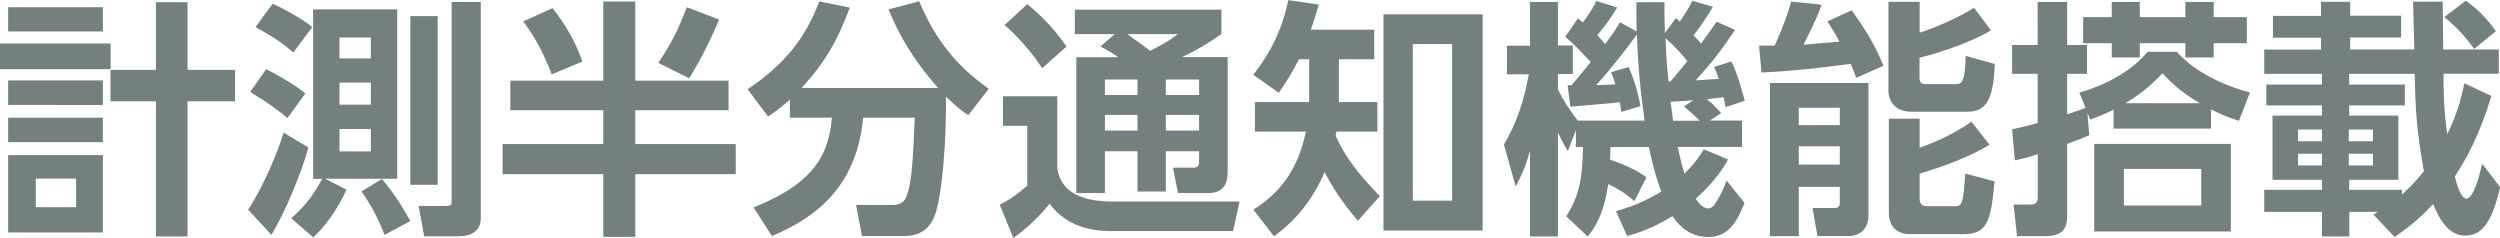
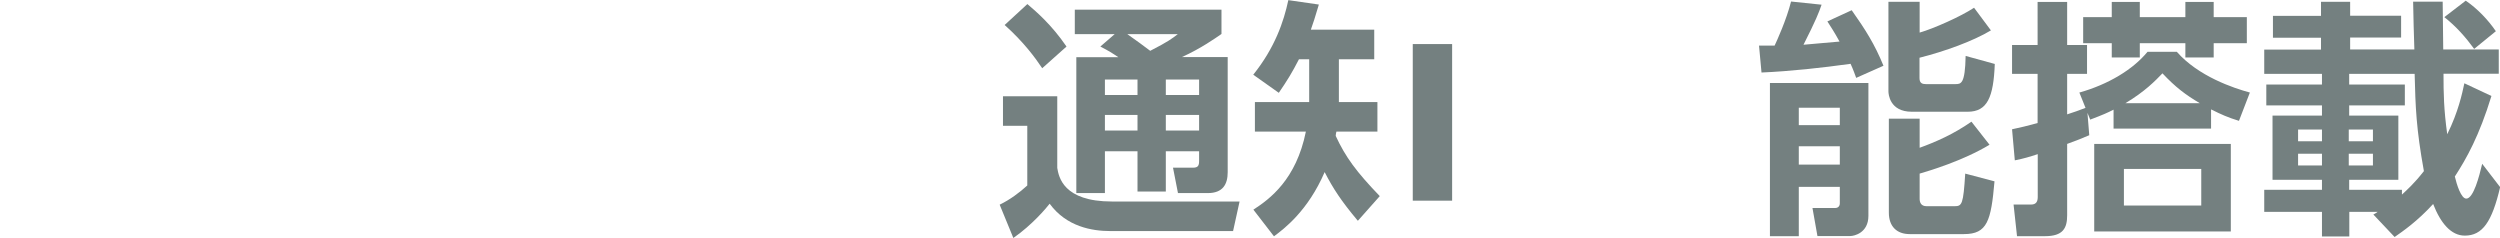
<svg xmlns="http://www.w3.org/2000/svg" id="b" width="181.01" height="17.23" viewBox="0 0 181.01 17.23">
  <defs>
    <style>.d{fill:#748080;}</style>
  </defs>
  <g id="c">
-     <path class="d" d="M8.01,3.15v1.86H0v-1.86h8.01ZM7.45.52v1.76H.59V.52h6.86ZM7.45,5.82v1.78H.59v-1.78h6.86ZM7.45,8.52v1.77H.59v-1.77h6.86ZM7.45,11.23v5.6H.59v-5.6h6.86ZM5.51,12.93h-2.92v2.07h2.92v-2.07ZM11.29,17.12V7.33h-3.29v-2.27h3.29V.16h2.29v4.9h3.44v2.27h-3.44v9.79h-2.29Z" />
-     <path class="d" d="M22.33,10.68c-.47,1.73-1.67,4.7-2.68,6.32l-1.69-1.82c.99-1.44,2.21-4.27,2.57-5.58l1.8,1.08ZM19.28,5.01c.59.29,2.05,1.1,2.83,1.76l-1.3,1.78c-1.17-.99-2.34-1.67-2.7-1.89l1.17-1.66ZM19.75.27c.7.31,2.2,1.13,2.86,1.69l-1.37,1.84c-.7-.61-1.33-1.06-2.74-1.84l1.24-1.69ZM21.07,15.81c1.12-.92,1.91-2.16,2.25-2.86h-.65V.68h6.09v12.26h-5.22l1.55.79c-.36.79-1.19,2.34-2.41,3.46l-1.6-1.39ZM24.58,2.72v1.51h2.27v-1.51h-2.27ZM24.58,5.98v1.6h2.27v-1.6h-2.27ZM24.58,9.34v1.62h2.27v-1.62h-2.27ZM27.64,12.96c.9.97,1.78,2.52,2.07,3.04l-1.87,1.01c-.4-1.1-1.08-2.34-1.67-3.15l1.48-.9ZM29.71,1.17h1.98v12.21h-1.98V1.17ZM32.7.14h2.11v15.67c0,.59-.32,1.3-1.62,1.3h-2.48l-.4-2.2h2.05c.32,0,.34-.13.34-.32V.14Z" />
-     <path class="d" d="M43.68.11h2.32v5.73h6.75v2.14h-6.75v2.45h7.27v2.18h-7.27v4.54h-2.32v-4.54h-7.29v-2.18h7.29v-2.45h-6.73v-2.14h6.73V.11ZM40,.59c.77.92,1.69,2.41,2.16,3.87l-2.21.92c-.83-2.11-1.53-3.11-2.07-3.83l2.12-.96ZM52.07,1.42c-.63,1.48-1.17,2.59-2.16,4.25l-2.25-1.12c.99-1.46,1.44-2.41,2.07-4.03l2.34.9Z" />
-     <path class="d" d="M57.19,7.22c-.7.61-1.13.92-1.58,1.22l-1.48-1.98c2.75-1.85,4.2-3.75,5.19-6.36l2.21.45c-.88,2.38-1.8,3.98-3.49,5.82h9.88c-1.69-1.91-2.84-3.8-3.58-5.69l2.21-.59c1.21,2.86,2.75,4.72,5.04,6.34l-1.48,1.91c-.45-.31-.85-.58-1.62-1.35.05,2.84-.25,7.33-.86,8.75-.58,1.31-1.67,1.35-2.29,1.35h-2.93l-.43-2.25h2.68c.74,0,.92-.47.99-.67.4-1.08.45-2.72.58-5.65h-3.73c-.5,5.13-3.55,7.28-6.61,8.57l-1.33-2.07c3.85-1.55,5.44-3.38,5.67-6.5h-3.04v-1.3Z" />
    <path class="d" d="M72.61,6.97h3.94v5.19c.11.65.43,2.43,3.96,2.43h9.24l-.47,2.14h-8.89c-1.31,0-3.17-.31-4.39-1.98-.25.32-1.26,1.53-2.63,2.48l-.99-2.41c.74-.36,1.42-.86,2-1.39v-4.32h-1.76v-2.14ZM74.38.29c.61.52,1.73,1.46,2.84,3.08l-1.76,1.57c-.49-.74-1.35-1.91-2.72-3.13l1.64-1.51ZM80.72,2.47h-2.9V.7h10.62v1.76c-.45.31-1.46,1.03-2.86,1.67h3.31v8.34c0,.86-.34,1.51-1.44,1.51h-2.16l-.36-1.84h1.46c.36,0,.43-.16.43-.49v-.7h-2.41v2.92h-2.05v-2.92h-2.36v3.03h-2.07V4.14h3.04c-.43-.29-.68-.45-1.3-.77l1.04-.9ZM80,5.76v1.12h2.36v-1.12h-2.36ZM80,8.32v1.13h2.36v-1.13h-2.36ZM81.62,2.47c.52.36,1.31.94,1.66,1.21,1.31-.67,1.6-.9,2-1.21h-3.66ZM84.41,5.76v1.12h2.41v-1.12h-2.41ZM84.41,8.32v1.13h2.41v-1.13h-2.41Z" />
-     <path class="d" d="M98.3,15.97c-1.19-1.42-1.78-2.32-2.39-3.51-1.21,2.81-2.94,4.11-3.67,4.65l-1.49-1.93c1.19-.77,3.1-2.18,3.8-5.65h-3.69v-2.14h3.93v-3.1h-.74c-.5.97-.83,1.51-1.46,2.43l-1.85-1.31c1.57-1.96,2.21-3.85,2.54-5.4l2.21.32c-.31,1.03-.38,1.26-.58,1.82h4.59v2.14h-2.56v3.1h2.79v2.14h-2.97c-.02.05-.05.25-.05.31.72,1.55,1.49,2.59,3.19,4.36l-1.58,1.78ZM107.35,16.69h-7.18V1.04h7.18v15.65ZM105.14,3.19h-2.85v11.34h2.85V3.19Z" />
-     <path class="d" d="M118.35,14.57c-.36-.31-.88-.76-1.91-1.24-.31,2.16-.92,3.08-1.48,3.8l-1.55-1.46c.95-1.58,1.15-2.65,1.21-5.02h-.52v-1.22l-.58,1.51c-.23-.38-.32-.52-.72-1.33v7.51h-2.02v-6.21c-.36,1.33-.72,1.98-1.04,2.59l-.85-3.04c.94-1.55,1.48-3.29,1.8-5.08h-1.58v-2.07h1.67V.14h2.02v3.15h1.08v2.07h-1.08v1.1c.38.81.86,1.53,1.44,2.27h4.84c-.29-1.93-.49-4.02-.56-6.23-.41.58-1.96,2.61-2.95,3.66.29,0,1.15-.04,1.39-.05-.14-.47-.2-.61-.32-.88l1.28-.38c.54,1.19.77,2.36.86,2.84l-1.39.41c-.04-.34-.07-.45-.11-.7-.9.11-2.72.25-3.58.32l-.2-1.55h.27c.34-.36.95-1.12,1.4-1.67-.85-.97-1.44-1.48-1.84-1.84l.92-1.33c.09.07.25.2.36.29.67-.92.79-1.17.97-1.55l1.51.47c-.32.52-.72,1.19-1.44,2,.18.21.36.4.56.65.67-.86.85-1.19,1.08-1.58l1.21.67c-.02-.54-.02-1.01-.02-2.12h2.03c0,.72,0,1.44.04,2.23l.79-1.08.29.25c.67-1.01.76-1.21.9-1.5l1.49.43c-.52.92-1.15,1.75-1.4,2.07.2.2.34.36.54.59.74-1.01.83-1.12,1.12-1.58l1.35.59c-1.06,1.57-1.64,2.32-2.86,3.66.27-.02,1.48-.09,1.67-.11-.16-.49-.2-.58-.34-.86l1.26-.4c.41.83.68,1.82.97,2.84l-1.39.47c-.07-.4-.11-.5-.14-.72-.29.04-.9.11-1.22.14.38.31.49.41,1.04,1.01l-.83.54h2.34v1.91h-4.66c.13.59.32,1.39.49,1.93.72-.7,1.08-1.24,1.4-1.76l1.76.74c-.31.54-.9,1.55-2.34,2.84.14.22.47.7.92.7.2,0,.36-.16.45-.29.14-.22.54-.81.86-1.73l1.3,1.62c-.47,1.19-1.08,2.47-2.59,2.47-1.31,0-2.07-.7-2.63-1.51-1.49.92-2.57,1.24-3.28,1.44l-.81-1.8c.68-.2,1.8-.52,3.29-1.42-.18-.45-.54-1.44-.9-3.22h-2.79c0,.4,0,.59-.02.92,1.48.47,2.25,1.01,2.63,1.26l-.88,1.75ZM120.96,5.89c.18-.22.54-.63,1.21-1.46-.29-.38-.92-1.1-1.58-1.66.04,1.28.13,2.29.22,3.12h.16ZM122.58,7.26c-.27.02-1.39.11-1.62.11.04.22.14,1.17.18,1.37h1.93c-.52-.52-.95-.86-1.15-1.03l.67-.45Z" />
+     <path class="d" d="M98.3,15.97c-1.19-1.42-1.78-2.32-2.39-3.51-1.21,2.81-2.94,4.11-3.67,4.65l-1.49-1.93c1.19-.77,3.1-2.18,3.8-5.65h-3.69v-2.14h3.93v-3.1h-.74c-.5.97-.83,1.51-1.46,2.43l-1.85-1.31c1.57-1.96,2.21-3.85,2.54-5.4l2.21.32c-.31,1.03-.38,1.26-.58,1.82h4.59v2.14h-2.56v3.1h2.79v2.14h-2.97c-.02.05-.05.25-.05.31.72,1.55,1.49,2.59,3.19,4.36l-1.58,1.78ZM107.35,16.69h-7.18V1.04v15.65ZM105.14,3.19h-2.85v11.34h2.85V3.19Z" />
    <path class="d" d="M134.4,5.65c-.11-.29-.18-.52-.41-1.03-2.07.29-4.36.54-6.45.63l-.18-1.95h1.13c.16-.34.86-1.87,1.19-3.19l2.21.23c-.2.58-.4,1.1-1.31,2.9.29-.02,2.18-.2,2.61-.23-.38-.7-.63-1.06-.88-1.46l1.76-.81c.99,1.4,1.67,2.47,2.3,4.02l-1.98.88ZM128.15,6.01h7.13v9.62c0,1.24-1.04,1.46-1.31,1.46h-2.38l-.36-2.03h1.64c.22,0,.34-.14.34-.34v-1.19h-2.97v3.57h-2.09V6.01ZM130.24,7.8v1.26h2.97v-1.26h-2.97ZM130.24,10.59v1.33h2.97v-1.33h-2.97ZM138.99.13v2.23c1.01-.29,2.99-1.17,3.94-1.8l1.22,1.64c-1.28.77-3.31,1.51-5.17,1.98v1.48c0,.38.23.43.47.43h2.11c.43,0,.72,0,.76-2.04l2.11.58c-.09,2.41-.54,3.46-1.96,3.46h-4.05c-1.6,0-1.69-1.28-1.69-1.48V.13h2.27ZM136.78,8.59h2.21v2.11c1.13-.41,2.43-.97,3.75-1.89l1.31,1.67c-1.94,1.17-4.38,1.89-5.06,2.09v1.82c0,.25.09.54.5.54h2.03c.54,0,.63-.14.77-2.36l2.12.56c-.25,2.86-.52,3.82-2.21,3.82h-3.93c-.94,0-1.51-.56-1.51-1.55v-6.81Z" />
    <path class="d" d="M150.56,6.7c2.09-.59,3.87-1.66,4.93-2.95h2.12c1.55,1.77,4.1,2.63,5.29,2.95l-.79,2.05c-.81-.25-1.26-.45-2.02-.83v1.39h-7.06v-1.37c-.45.23-.74.36-1.69.72l-.2-.49.13,1.62c-.58.25-.86.36-1.6.63v5.17c0,.92-.29,1.51-1.6,1.51h-2.03l-.25-2.29h1.26c.31,0,.49-.14.49-.54v-3.11c-.61.2-.97.31-1.66.45l-.2-2.25c.65-.14,1.04-.23,1.85-.45v-3.56h-1.85v-2.09h1.85V.14h2.14v3.12h1.44v2.09h-1.44v2.93c.45-.14.86-.29,1.33-.47l-.45-1.12ZM154.93.14v1.1h3.3V.14h2.05v1.1h2.4v1.89h-2.4v1.03h-2.05v-1.03h-3.3v1.03h-2.03v-1.03h-2.07v-1.89h2.07V.14h2.03ZM161.52,16.76h-9.89v-6.34h9.89v6.34ZM159.38,12.23h-5.6v2.65h5.6v-2.65ZM159.27,7.47c-1.03-.61-1.75-1.15-2.7-2.16-.52.54-1.26,1.31-2.68,2.16h5.38Z" />
    <path class="d" d="M171.83,15.54c.2-.11.25-.14.32-.2h-2.05v1.78h-1.98v-1.78h-4.18v-1.6h4.18v-.72h-3.58v-4.65h3.58v-.74h-4.03v-1.51h4.03v-.77h-4.18v-1.76h4.11v-.86h-3.48v-1.58h3.48V.13h2.11v1.01h3.69v1.58h-3.69v.86h4.65c-.02-.54-.09-2.97-.09-3.46h2.14c0,.54.02,2.3.04,3.46h4.02v1.76h-4c0,1.4.02,2.59.27,4.38.81-1.64,1.08-2.95,1.24-3.69l1.96.92c-.88,2.88-1.8,4.52-2.65,5.83.14.59.45,1.6.83,1.6.52,0,.94-1.62,1.15-2.52l1.3,1.69c-.59,2.52-1.28,3.51-2.56,3.51-.99,0-1.75-.9-2.29-2.29-1.15,1.26-2.2,1.98-2.79,2.39l-1.55-1.64ZM166.39,9.38v.85h1.73v-.85h-1.73ZM166.39,11.13v.85h1.73v-.85h-1.73ZM170.06,9.38v.85h1.75v-.85h-1.75ZM170.06,11.13v.85h1.75v-.85h-1.75ZM173.92,14.08c.34-.32.85-.76,1.58-1.69-.56-3.11-.61-4.61-.67-7.04h-4.74v.77h4.03v1.51h-4.03v.74h3.56v4.65h-3.56v.72h3.82v.34ZM178.53.05c.85.58,1.62,1.39,2.18,2.21l-1.57,1.28c-.63-.86-1.3-1.62-2.16-2.3l1.55-1.19Z" />
  </g>
</svg>